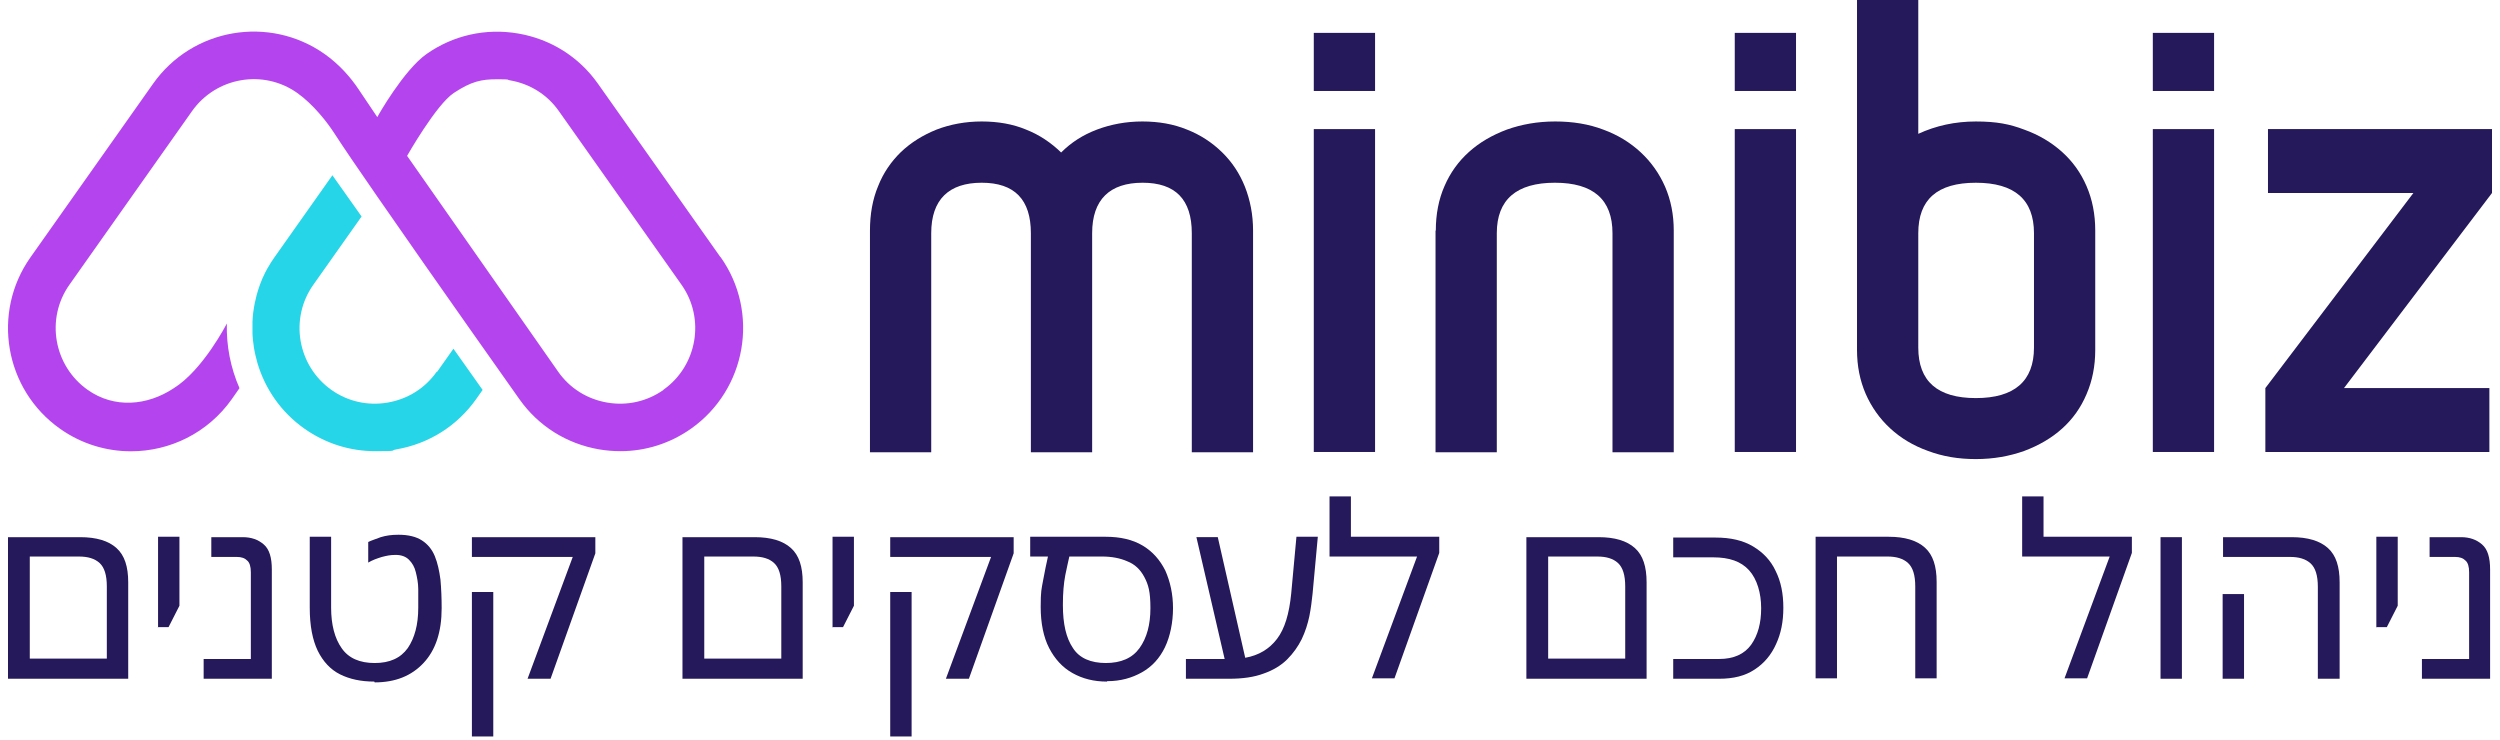
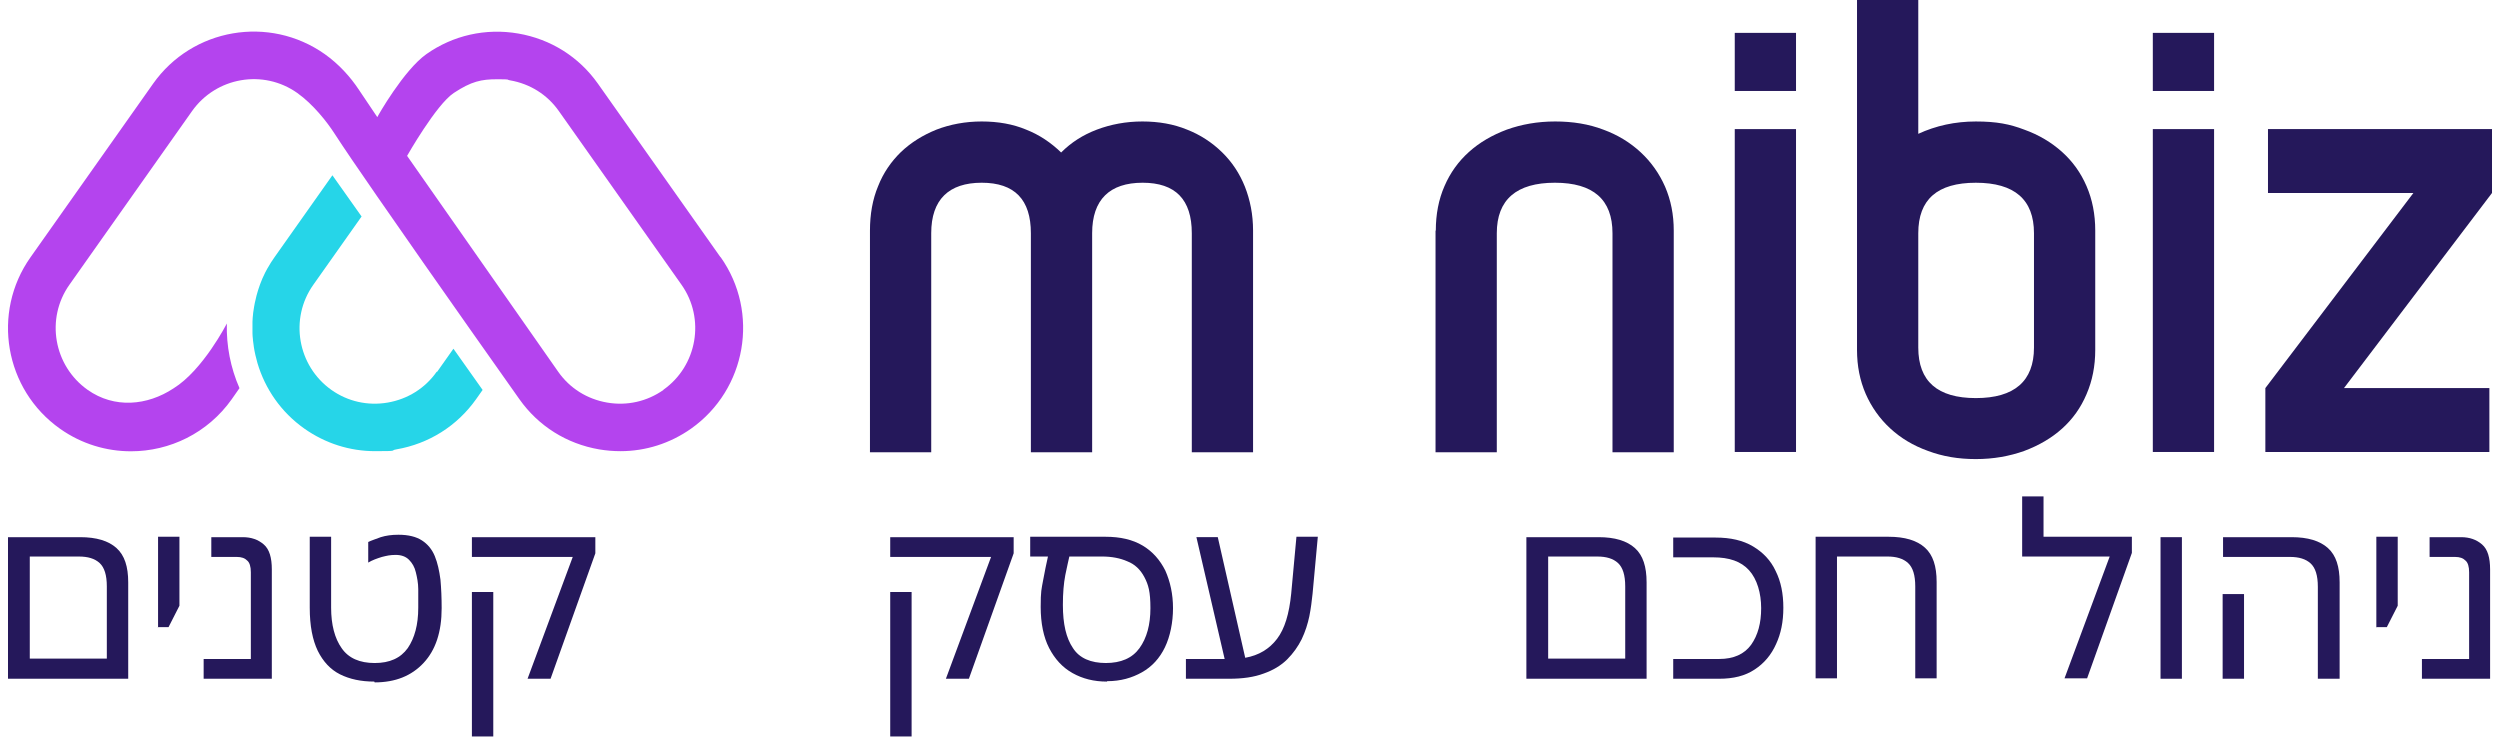
<svg xmlns="http://www.w3.org/2000/svg" width="196" height="58" viewBox="0 0 196 58" fill="none">
  <path d="M68.205 18.078C68.205 16.8 68.411 15.625 68.844 14.594C69.256 13.543 69.875 12.657 70.638 11.915C71.421 11.172 72.349 10.595 73.42 10.162C74.492 9.75 75.688 9.523 76.966 9.523C78.244 9.523 79.419 9.729 80.45 10.162C81.501 10.575 82.408 11.193 83.192 11.956C83.975 11.172 84.902 10.575 85.995 10.162C87.088 9.75 88.283 9.523 89.561 9.523C90.839 9.523 92.014 9.729 93.066 10.162C94.117 10.575 95.024 11.172 95.807 11.935C96.591 12.698 97.188 13.605 97.601 14.636C98.013 15.687 98.24 16.821 98.24 18.078V35.456H93.437V18.284C93.437 15.646 92.159 14.326 89.582 14.326C87.005 14.326 85.624 15.646 85.624 18.284V35.456H80.821V18.284C80.821 15.646 79.543 14.326 76.966 14.326C74.389 14.326 73.008 15.646 73.008 18.284V35.456H68.205V18.078Z" fill="#25185B" />
-   <path d="M103.001 2.577H107.805V7.132H103.001V2.577ZM103.001 10.121H107.805V35.435H103.001V10.121Z" fill="#25185B" />
  <path d="M112.567 18.078C112.567 16.8 112.793 15.625 113.247 14.594C113.7 13.543 114.339 12.657 115.164 11.915C115.988 11.172 116.978 10.595 118.132 10.162C119.287 9.75 120.544 9.523 121.925 9.523C123.306 9.523 124.564 9.729 125.698 10.162C126.831 10.575 127.8 11.172 128.625 11.935C129.449 12.698 130.088 13.605 130.542 14.636C130.995 15.687 131.222 16.821 131.222 18.078V35.456H126.419V18.284C126.419 15.646 124.914 14.326 121.905 14.326C118.895 14.326 117.349 15.646 117.349 18.284V35.456H112.546V18.078H112.567Z" fill="#25185B" />
-   <path d="M136.005 2.577H140.808V7.132H136.005V2.577ZM136.005 10.121H140.808V35.435H136.005V10.121Z" fill="#25185B" />
+   <path d="M136.005 2.577H140.808V7.132H136.005V2.577ZM136.005 10.121H140.808V35.435H136.005Z" fill="#25185B" />
  <path d="M150.393 0V10.492C151.775 9.854 153.279 9.524 154.908 9.524C156.536 9.524 157.567 9.73 158.701 10.163C159.855 10.575 160.845 11.173 161.669 11.915C162.494 12.657 163.133 13.543 163.586 14.595C164.04 15.646 164.267 16.8 164.267 18.078V27.437C164.267 28.695 164.04 29.849 163.586 30.9C163.133 31.972 162.494 32.859 161.669 33.601C160.845 34.343 159.855 34.92 158.701 35.353C157.546 35.765 156.289 35.992 154.908 35.992C153.527 35.992 152.311 35.786 151.156 35.353C150.002 34.941 149.012 34.343 148.188 33.58C147.363 32.818 146.724 31.91 146.271 30.88C145.817 29.828 145.59 28.695 145.59 27.437V0H150.393ZM150.393 27.252C150.393 29.89 151.898 31.21 154.908 31.21C157.918 31.21 159.464 29.89 159.464 27.252V18.285C159.464 15.646 157.938 14.327 154.908 14.327C151.878 14.327 150.393 15.646 150.393 18.285V27.252Z" fill="#25185B" />
  <path d="M168.781 2.577H173.584V7.132H168.781V2.577ZM168.781 10.121H173.584V35.435H168.781V10.121Z" fill="#25185B" />
  <path d="M195.167 30.426V35.435H177.604V30.426L189.21 15.13H177.81V10.121H195.373V15.13L183.768 30.426H195.167Z" fill="#25185B" />
  <path d="M0.627 53.214V42.114H6.288C7.553 42.114 8.502 42.398 9.134 42.968C9.767 43.537 10.052 44.422 10.052 45.656V53.214H0.627ZM2.335 51.633H8.375V45.972C8.375 45.087 8.186 44.486 7.806 44.138C7.427 43.79 6.889 43.632 6.193 43.632H2.335V51.633Z" fill="#25185B" />
  <path d="M12.392 49.198V42.082H14.068V47.49L13.214 49.166H12.36L12.392 49.198Z" fill="#25185B" />
  <path d="M15.966 53.214V51.665H19.666V44.865C19.666 44.422 19.571 44.106 19.381 43.948C19.192 43.758 18.939 43.663 18.559 43.663H16.567V42.114H19.034C19.698 42.114 20.235 42.303 20.678 42.683C21.121 43.062 21.311 43.727 21.311 44.644V53.214H15.934H15.966Z" fill="#25185B" />
  <path d="M29.344 53.436C28.3 53.436 27.415 53.246 26.656 52.867C25.897 52.487 25.327 51.855 24.916 51.032C24.505 50.178 24.284 49.072 24.284 47.648V42.082H25.96V47.648C25.96 48.977 26.244 50.052 26.782 50.811C27.32 51.602 28.205 51.981 29.375 51.981C30.546 51.981 31.4 51.602 31.969 50.811C32.507 50.02 32.791 48.977 32.791 47.648C32.791 46.32 32.791 46.668 32.791 46.194C32.791 45.719 32.696 45.245 32.601 44.865C32.507 44.454 32.317 44.138 32.064 43.885C31.811 43.632 31.463 43.505 31.02 43.505C30.577 43.505 30.324 43.569 29.945 43.663C29.534 43.79 29.186 43.916 28.869 44.106V42.493C29.122 42.367 29.439 42.272 29.85 42.114C30.261 41.987 30.704 41.924 31.241 41.924C32.032 41.924 32.633 42.082 33.076 42.367C33.519 42.651 33.867 43.062 34.088 43.6C34.309 44.138 34.436 44.739 34.531 45.434C34.594 46.13 34.626 46.889 34.626 47.68C34.626 49.546 34.151 50.969 33.202 51.981C32.254 52.993 30.988 53.499 29.375 53.499L29.344 53.436Z" fill="#25185B" />
  <path d="M41.361 53.214L44.904 43.663H36.997V42.114H46.675V43.379L43.164 53.214H41.393H41.361ZM36.997 57.737V46.415H38.673V57.737H36.997Z" fill="#25185B" />
-   <path d="M53.506 53.214V42.114H59.167C60.432 42.114 61.381 42.398 62.013 42.968C62.646 43.537 62.931 44.422 62.931 45.656V53.214H53.506ZM55.214 51.633H61.254V45.972C61.254 45.087 61.065 44.486 60.685 44.138C60.306 43.79 59.768 43.632 59.072 43.632H55.214V51.633Z" fill="#25185B" />
-   <path d="M65.271 49.198V42.082H66.948V47.49L66.094 49.166H65.24L65.271 49.198Z" fill="#25185B" />
  <path d="M74.158 53.214L77.7 43.663H69.793V42.114H79.471V43.379L75.961 53.214H74.189H74.158ZM69.793 57.737V46.415H71.47V57.737H69.793Z" fill="#25185B" />
  <path d="M86.777 53.436C85.765 53.436 84.879 53.214 84.089 52.771C83.298 52.329 82.697 51.664 82.254 50.811C81.812 49.957 81.59 48.85 81.59 47.585C81.59 46.32 81.654 46.193 81.78 45.497C81.907 44.802 82.033 44.201 82.16 43.631H80.768V42.082H86.682C87.821 42.082 88.801 42.303 89.592 42.778C90.382 43.252 90.952 43.916 91.363 44.738C91.742 45.592 91.964 46.573 91.964 47.68C91.964 48.786 91.742 49.893 91.331 50.747C90.92 51.601 90.319 52.265 89.528 52.708C88.738 53.151 87.852 53.404 86.809 53.404L86.777 53.436ZM86.682 51.981C87.884 51.981 88.769 51.601 89.339 50.811C89.908 50.02 90.193 48.976 90.193 47.68C90.193 46.383 90.035 45.845 89.718 45.244C89.402 44.644 88.959 44.232 88.39 44.011C87.821 43.758 87.157 43.631 86.397 43.631H83.836C83.773 43.948 83.646 44.422 83.52 45.086C83.393 45.75 83.33 46.509 83.33 47.427C83.33 48.913 83.583 50.02 84.121 50.811C84.626 51.601 85.512 51.981 86.714 51.981H86.682Z" fill="#25185B" />
  <path d="M92.976 53.214V51.664H96.012L93.798 42.113H95.474L97.625 51.57C98.7 51.38 99.522 50.874 100.123 50.083C100.724 49.292 101.072 48.122 101.23 46.541L101.641 42.082H103.317L102.906 46.541C102.843 47.11 102.78 47.68 102.653 48.312C102.527 48.913 102.337 49.514 102.052 50.115C101.768 50.684 101.388 51.222 100.914 51.696C100.439 52.17 99.807 52.55 99.079 52.803C98.32 53.088 97.435 53.214 96.36 53.214H92.976Z" fill="#25185B" />
-   <path d="M105.879 42.082H112.837V43.347L109.327 53.182H107.556L111.098 43.631H104.235V38.919H105.911V42.082H105.879Z" fill="#25185B" />
  <path d="M119.668 53.214V42.114H125.33C126.595 42.114 127.543 42.398 128.176 42.968C128.808 43.537 129.093 44.422 129.093 45.656V53.214H119.668ZM121.376 51.633H127.417V45.972C127.417 45.087 127.227 44.486 126.848 44.138C126.468 43.79 125.93 43.632 125.235 43.632H121.376V51.633Z" fill="#25185B" />
  <path d="M131.18 53.214V51.664H134.786C135.924 51.664 136.746 51.285 137.284 50.557C137.822 49.798 138.075 48.85 138.075 47.68C138.075 46.509 137.758 45.403 137.126 44.707C136.493 44.011 135.576 43.695 134.311 43.695H131.18V42.145H134.501C135.671 42.145 136.652 42.366 137.442 42.841C138.233 43.315 138.834 43.948 139.213 44.77C139.624 45.592 139.814 46.541 139.814 47.648C139.814 48.755 139.624 49.672 139.245 50.494C138.865 51.348 138.296 52.012 137.569 52.487C136.81 52.993 135.892 53.214 134.786 53.214H131.18Z" fill="#25185B" />
  <path d="M148.069 42.082C149.334 42.082 150.282 42.366 150.915 42.936C151.547 43.505 151.832 44.391 151.832 45.624V53.183H150.156V45.972C150.156 45.086 149.966 44.485 149.587 44.137C149.207 43.79 148.669 43.631 147.974 43.631H144.02V53.183H142.344V42.082H148.1H148.069Z" fill="#25185B" />
  <path d="M160.182 42.082H167.139V43.347L163.629 53.182H161.858L165.4 43.631H158.537V38.919H160.213V42.082H160.182Z" fill="#25185B" />
  <path d="M169.385 53.214V42.114H171.061V53.214H169.385Z" fill="#25185B" />
  <path d="M181.719 53.214V46.004C181.719 45.118 181.529 44.517 181.15 44.169C180.77 43.821 180.233 43.663 179.537 43.663H174.287V42.114H179.663C180.929 42.114 181.877 42.398 182.51 42.968C183.142 43.537 183.427 44.422 183.427 45.656V53.214H181.751H181.719ZM174.255 53.214V46.573H175.932V53.214H174.255Z" fill="#25185B" />
  <path d="M186.305 49.198V42.082H187.981V47.49L187.127 49.166H186.273L186.305 49.198Z" fill="#25185B" />
  <path d="M189.879 53.214V51.665H193.579V44.865C193.579 44.422 193.484 44.106 193.294 43.948C193.105 43.758 192.852 43.663 192.472 43.663H190.48V42.114H192.947C193.611 42.114 194.148 42.303 194.591 42.683C195.034 43.062 195.224 43.727 195.224 44.644V53.214H189.847H189.879Z" fill="#25185B" />
  <path d="M34.232 29.151C33.326 30.44 31.963 31.29 30.403 31.561C28.834 31.832 27.265 31.477 25.985 30.571C23.324 28.684 22.679 24.986 24.566 22.324L28.348 16.973L26.06 13.742L21.521 20.167C21.437 20.288 21.353 20.419 21.269 20.541C21.26 20.559 21.241 20.578 21.232 20.597C21.157 20.718 21.082 20.839 21.017 20.961C20.998 20.989 20.989 21.008 20.97 21.035C20.905 21.157 20.84 21.278 20.774 21.4C20.765 21.418 20.755 21.447 20.746 21.465C20.69 21.587 20.634 21.699 20.578 21.82C20.578 21.839 20.559 21.857 20.559 21.867C20.503 21.988 20.457 22.119 20.41 22.24C20.401 22.278 20.382 22.306 20.372 22.343C20.326 22.465 20.288 22.576 20.251 22.698C20.242 22.735 20.223 22.773 20.214 22.819C20.176 22.941 20.139 23.053 20.111 23.174C20.102 23.212 20.092 23.249 20.083 23.296C20.055 23.389 20.036 23.482 20.018 23.576C20.008 23.632 19.99 23.679 19.98 23.735C19.962 23.837 19.943 23.94 19.924 24.034C19.915 24.09 19.905 24.145 19.896 24.211C19.878 24.314 19.868 24.416 19.849 24.519C19.849 24.584 19.831 24.65 19.831 24.715C19.831 24.781 19.822 24.837 19.812 24.902C19.812 25.014 19.794 25.117 19.794 25.229C19.794 25.276 19.794 25.322 19.794 25.369C19.794 25.5 19.794 25.64 19.794 25.771C19.794 25.799 19.794 25.827 19.794 25.855C19.794 25.939 19.794 26.023 19.794 26.107C19.794 26.107 19.794 26.107 19.794 26.116C19.794 26.284 19.812 26.452 19.831 26.62C19.831 26.639 19.831 26.648 19.831 26.667C19.849 26.826 19.868 26.994 19.896 27.153C19.896 27.153 19.896 27.162 19.896 27.172C19.962 27.61 20.064 28.04 20.186 28.47C20.783 30.478 22.026 32.308 23.865 33.606C25.509 34.764 27.424 35.371 29.404 35.371C31.384 35.371 30.515 35.325 31.075 35.231C33.625 34.792 35.839 33.392 37.324 31.299L37.837 30.571L35.549 27.34L34.27 29.151H34.232Z" fill="#26D5E8" />
  <path d="M56.488 20.167L46.877 6.56C45.392 4.458 43.179 3.067 40.629 2.628C38.08 2.189 35.521 2.768 33.429 4.243C31.654 5.495 29.6 9.119 29.581 9.184C29.581 9.184 28.554 7.652 28.161 7.073C27.461 6.009 26.564 5.028 25.462 4.243C21.11 1.171 15.077 2.207 12.004 6.56L2.394 20.167C-0.679 24.51 0.358 30.543 4.71 33.616C6.401 34.811 8.343 35.381 10.267 35.381C13.302 35.381 16.282 33.961 18.168 31.3L18.775 30.431C18.075 28.834 17.739 27.097 17.785 25.36C17.785 25.36 15.917 29.021 13.601 30.45C11.547 31.804 8.969 32.047 6.868 30.562C4.206 28.675 3.561 24.977 5.448 22.315L15.058 8.708C16.945 6.046 20.643 5.402 23.305 7.288C24.556 8.175 25.649 9.576 26.209 10.445C26.891 11.5 28.105 13.284 29.562 15.385C34.036 21.858 40.723 31.3 40.723 31.3C42.208 33.401 44.421 34.792 46.971 35.231C47.531 35.325 48.082 35.372 48.643 35.372C50.623 35.372 52.537 34.764 54.181 33.606C58.524 30.534 59.57 24.5 56.497 20.158L56.488 20.167ZM52.014 30.571C50.725 31.477 49.156 31.832 47.596 31.561C46.028 31.29 44.673 30.44 43.767 29.151L31.916 12.219C31.916 12.219 34.194 8.203 35.577 7.288C36.959 6.373 37.753 6.214 38.958 6.214C40.162 6.214 39.639 6.242 39.985 6.298C41.554 6.569 42.908 7.419 43.814 8.708L53.424 22.315C55.311 24.977 54.666 28.685 52.005 30.562L52.014 30.571Z" fill="#B444EE" />
</svg>